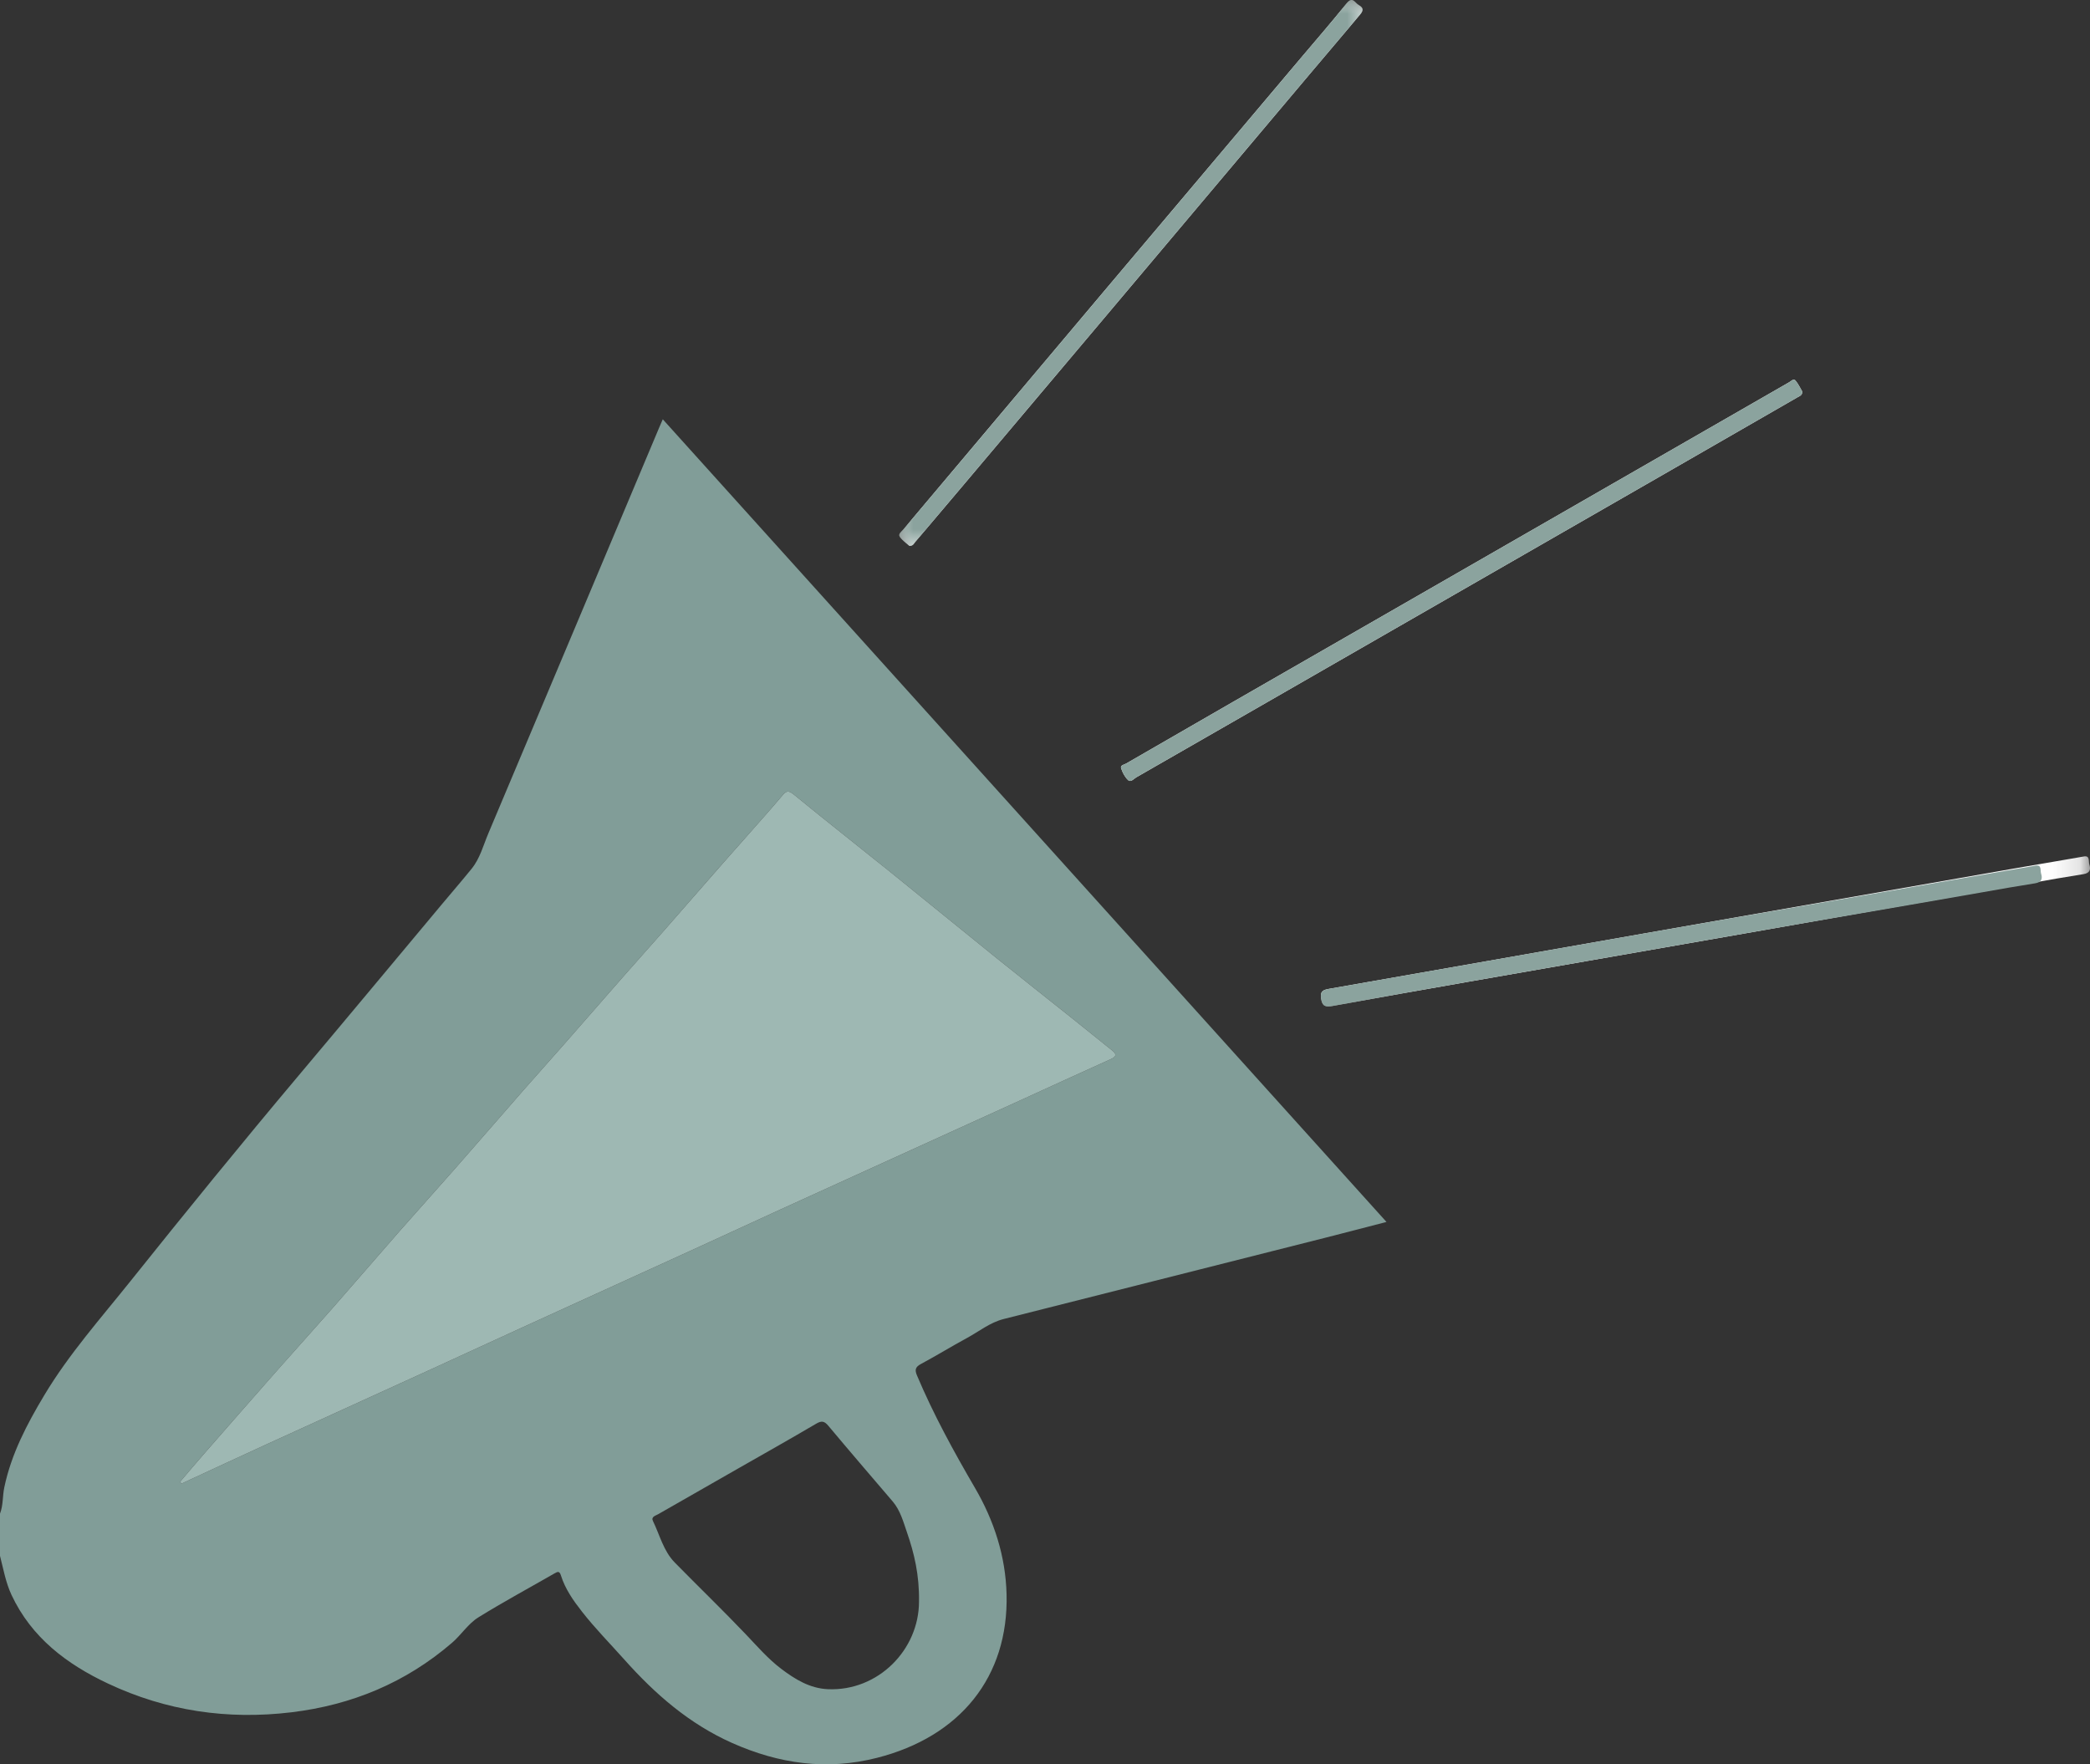
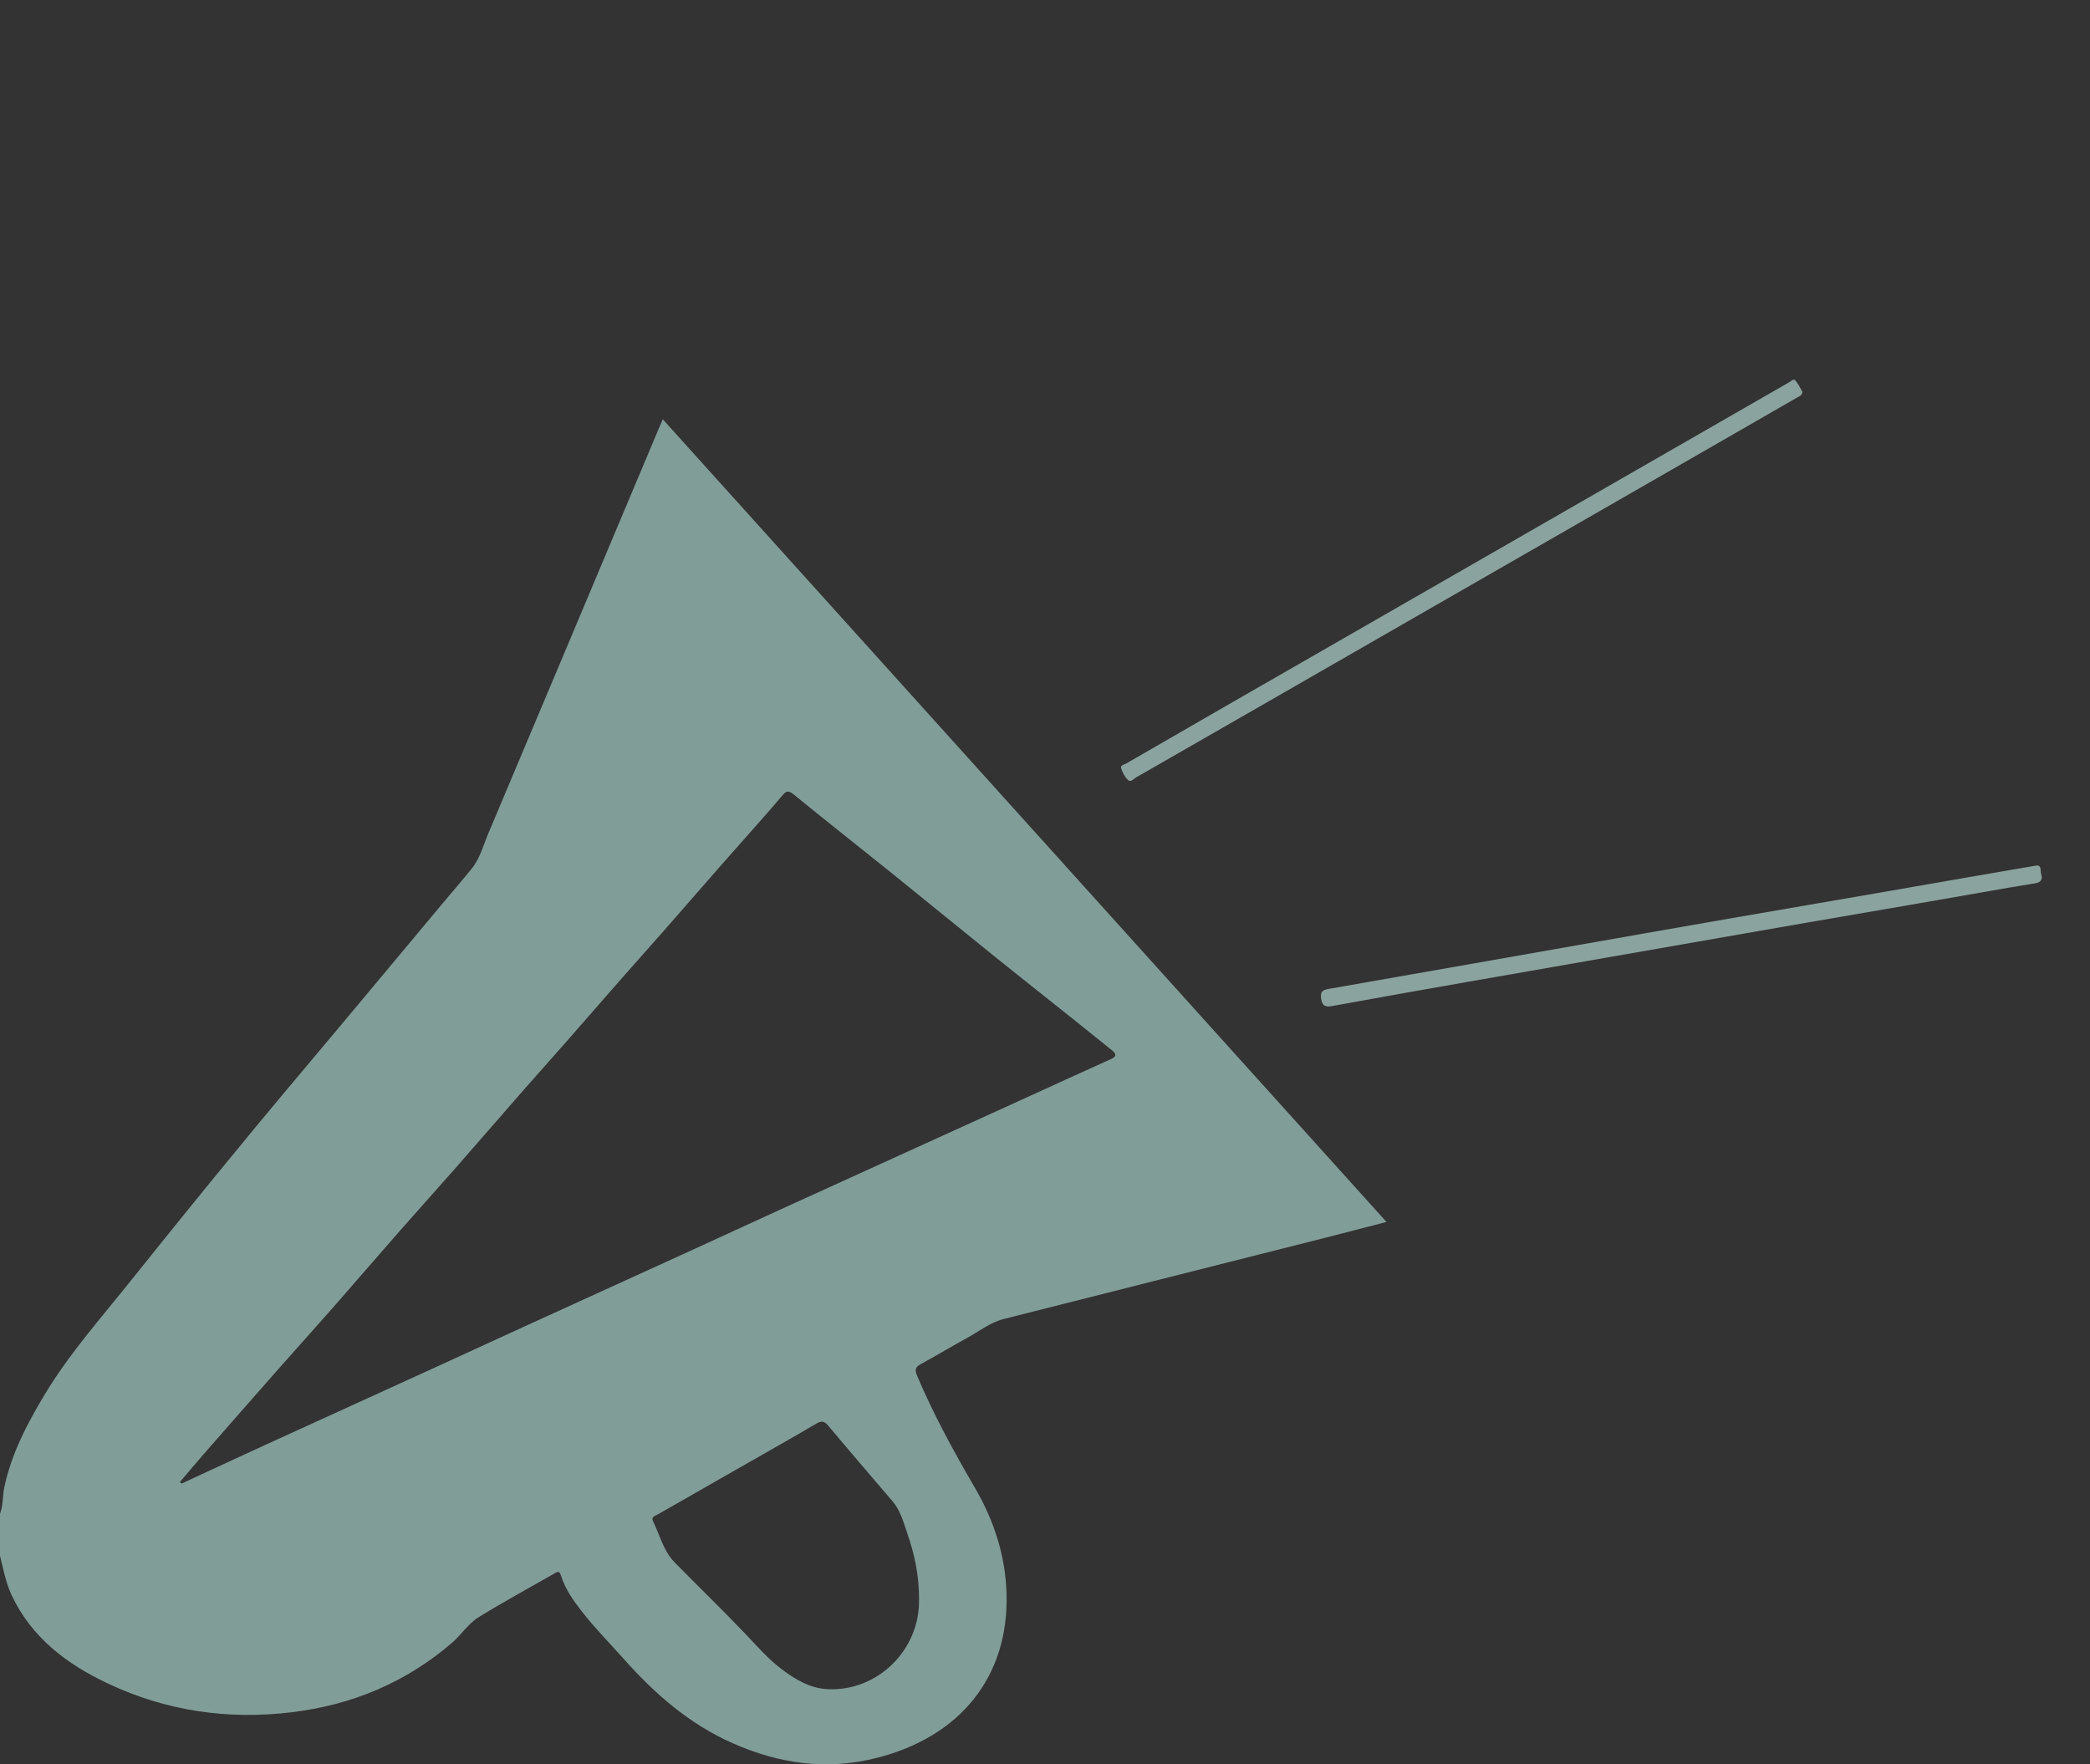
<svg xmlns="http://www.w3.org/2000/svg" xmlns:xlink="http://www.w3.org/1999/xlink" width="77px" height="65px" viewBox="0 0 77 65" version="1.1">
  <rect x="0" y="0" width="77" height="65" fill="#333333" stroke="none" />
  <defs>
    <polygon id="path-1" points="0 0 43.87 0 43.87 37.079 0 37.079" />
    <polygon id="path-3" points="0 0 17.069 0 17.069 20.114 0 20.114" />
  </defs>
  <g stroke="none" stroke-width="1" fill="none" fill-rule="evenodd">
    <g transform="translate(-1302, -945)">
      <g transform="translate(120, 837.766)">
        <g transform="translate(0, 17.234)">
          <g transform="translate(1163, 74)">
            <g transform="translate(19, 16)">
              <g transform="translate(33.13, 0)">
                <mask id="mask-2" fill="white">
                  <use xlink:href="#path-1" />
                </mask>
                <g id="Clip-2" />
-                 <path d="M0.377,20.114 C0.512,20.115 0.543,20.019 0.596,19.958 C1.19,19.259 1.781,18.559 2.373,17.858 C4.133,15.771 5.893,13.685 7.652,11.598 C9.516,9.387 11.378,7.175 13.24,4.964 C14.485,3.487 15.727,2.009 16.978,0.537 C17.114,0.377 17.098,0.283 16.927,0.186 C16.786,0.107 16.704,-0.154 16.479,0.128 C15.935,0.811 15.359,1.47 14.796,2.138 C12.361,5.024 9.924,7.908 7.49,10.795 C5.041,13.698 2.596,16.604 0.15,19.509 C0.084,19.587 -0.051,19.673 0.02,19.776 C0.115,19.913 0.265,20.012 0.377,20.114 M43.626,31.557 C42.795,31.701 41.975,31.839 41.156,31.983 C36.615,32.779 32.073,33.576 27.533,34.374 C23.64,35.058 19.748,35.746 15.854,36.427 C15.638,36.465 15.5,36.501 15.542,36.784 C15.584,37.075 15.704,37.109 15.965,37.061 C17.632,36.756 19.301,36.461 20.971,36.168 C24.354,35.575 27.737,34.988 31.12,34.395 C34.629,33.779 38.138,33.159 41.648,32.542 C42.307,32.426 42.966,32.308 43.627,32.205 C43.87,32.167 43.904,32.03 43.845,31.843 C43.808,31.728 43.879,31.501 43.626,31.557 M33.274,14.434 C33.198,14.306 33.126,14.146 33.017,14.017 C32.949,13.937 32.859,14.041 32.79,14.081 C29.127,16.184 25.465,18.29 21.803,20.396 C18.637,22.216 15.471,24.034 12.305,25.854 C10.994,26.608 9.683,27.364 8.375,28.121 C8.296,28.167 8.14,28.191 8.172,28.295 C8.221,28.455 8.309,28.62 8.427,28.736 C8.529,28.837 8.642,28.69 8.735,28.636 C11.875,26.836 15.012,25.031 18.15,23.228 C21.466,21.322 24.783,19.418 28.098,17.512 C29.766,16.554 31.432,15.594 33.098,14.634 C33.171,14.593 33.263,14.568 33.274,14.434" id="Fill-1" fill="#FEFEFE" mask="url(#mask-2)" />
              </g>
              <path d="M33.858,59.002 C33.873,58.022 33.683,57.229 33.414,56.452 C33.277,56.057 33.17,55.646 32.889,55.316 C32.097,54.388 31.301,53.465 30.519,52.529 C30.372,52.353 30.27,52.333 30.07,52.451 C29.101,53.021 28.122,53.572 27.146,54.129 C26.179,54.681 25.212,55.231 24.247,55.786 C24.154,55.84 23.979,55.877 24.055,56.034 C24.309,56.553 24.441,57.139 24.861,57.567 C25.731,58.453 26.626,59.316 27.482,60.215 C27.899,60.653 28.294,61.111 28.778,61.479 C29.291,61.868 29.837,62.203 30.503,62.232 C32.349,62.311 33.858,60.784 33.858,59.002 L33.858,59.002 Z M6.629,54.598 L6.689,54.658 C6.795,54.608 6.901,54.559 7.007,54.51 C7.938,54.08 8.867,53.646 9.8,53.22 C11.841,52.286 13.885,51.358 15.927,50.426 C17.046,49.914 18.163,49.398 19.282,48.887 C21.324,47.955 23.367,47.026 25.409,46.094 C26.538,45.578 27.664,45.056 28.793,44.541 C30.786,43.632 32.781,42.726 34.775,41.819 C35.698,41.399 36.622,40.98 37.544,40.559 C38.674,40.044 39.801,39.526 40.933,39.016 C41.14,38.922 41.138,38.832 40.975,38.701 C40.496,38.318 40.021,37.931 39.542,37.549 C38.601,36.798 37.655,36.054 36.717,35.298 C35.411,34.247 34.114,33.183 32.808,32.131 C31.619,31.174 30.418,30.231 29.237,29.265 C29.044,29.107 28.958,29.144 28.826,29.303 C28.572,29.608 28.309,29.906 28.046,30.204 C27.549,30.769 27.047,31.331 26.55,31.896 C25.842,32.705 25.137,33.516 24.428,34.324 C23.924,34.898 23.414,35.465 22.91,36.039 C22.201,36.847 21.496,37.659 20.787,38.466 C20.283,39.04 19.772,39.608 19.269,40.182 C18.433,41.136 17.605,42.096 16.768,43.049 C16.093,43.817 15.408,44.574 14.734,45.342 C13.905,46.287 13.086,47.242 12.256,48.187 C11.575,48.962 10.881,49.727 10.199,50.502 C9.31,51.509 8.425,52.521 7.54,53.532 C7.233,53.884 6.933,54.242 6.629,54.598 L6.629,54.598 Z M0,55.766 C0.121,55.453 0.091,55.116 0.159,54.793 C0.418,53.561 0.993,52.467 1.632,51.401 C2.539,49.886 3.712,48.569 4.809,47.196 C6.844,44.651 8.899,42.124 10.997,39.63 C12.769,37.525 14.528,35.41 16.293,33.299 C16.653,32.869 17.02,32.444 17.373,32.009 C17.686,31.624 17.805,31.144 17.993,30.7 C20.095,25.719 22.189,20.735 24.286,15.752 C24.322,15.665 24.361,15.58 24.418,15.447 C33.314,25.313 42.183,35.149 51.081,45.018 C50.296,45.221 49.556,45.415 48.815,45.603 C44.868,46.601 40.921,47.596 36.975,48.595 C36.473,48.722 36.072,49.051 35.628,49.292 C35.058,49.601 34.505,49.942 33.934,50.248 C33.726,50.36 33.693,50.46 33.785,50.676 C34.39,52.109 35.135,53.469 35.917,54.811 C36.625,56.023 37.048,57.332 37.084,58.733 C37.162,61.773 35.377,63.983 32.306,64.762 C30.451,65.234 28.695,64.98 26.97,64.212 C25.391,63.508 24.135,62.412 23.004,61.143 C22.48,60.555 21.926,59.995 21.44,59.373 C21.119,58.963 20.822,58.54 20.665,58.039 C20.614,57.876 20.548,57.897 20.433,57.964 C19.497,58.502 18.545,59.016 17.627,59.584 C17.247,59.819 16.997,60.226 16.653,60.523 C14.947,61.992 12.965,62.814 10.737,63.083 C8.383,63.367 6.12,63.034 3.978,62.024 C2.462,61.311 1.163,60.334 0.426,58.763 C0.21,58.302 0.125,57.805 0,57.319 L0,55.766 Z" id="Fill-4" fill="#819D98" />
              <path d="M66.404,14.434 C66.393,14.568 66.301,14.592 66.228,14.635 C64.562,15.594 62.896,16.554 61.228,17.512 C57.913,19.418 54.596,21.323 51.28,23.228 C48.142,25.032 45.005,26.837 41.865,28.636 C41.772,28.69 41.659,28.837 41.557,28.736 C41.439,28.62 41.351,28.455 41.302,28.295 C41.27,28.191 41.426,28.167 41.505,28.121 C42.813,27.364 44.124,26.608 45.435,25.854 C48.601,24.034 51.767,22.216 54.933,20.396 C58.595,18.291 62.257,16.184 65.92,14.081 C65.989,14.041 66.079,13.937 66.147,14.017 C66.256,14.146 66.328,14.307 66.404,14.434" id="Fill-6" fill="#8BA39E" />
              <path d="M75.197,32.18 C75.256,32.367 75.222,32.505 74.98,32.542 C74.318,32.645 73.659,32.763 73,32.879 C69.49,33.496 67.759,33.779 64.25,34.395 C60.867,34.988 57.483,35.575 54.101,36.168 C52.431,36.461 50.762,36.756 49.095,37.061 C48.835,37.109 48.714,37.074 48.671,36.784 C48.63,36.5 48.768,36.465 48.984,36.427 C52.877,35.746 56.77,35.058 60.663,34.374 C65.204,33.576 67.967,33.116 72.508,32.32 C73.327,32.176 74.147,32.038 74.978,31.895 C75.232,31.838 75.161,32.065 75.197,32.18 Z" id="Fill-8" fill="#8BA39E" />
              <g transform="translate(33.13, 0)">
                <mask id="mask-4" fill="white">
                  <use xlink:href="#path-3" />
                </mask>
                <g id="Clip-11" />
-                 <path d="M0.377,20.114 C0.265,20.012 0.115,19.913 0.02,19.776 C-0.051,19.673 0.084,19.587 0.15,19.509 C2.596,16.604 5.041,13.698 7.49,10.795 C9.924,7.908 12.361,5.024 14.796,2.138 C15.359,1.47 15.935,0.811 16.479,0.128 C16.704,-0.154 16.786,0.107 16.927,0.186 C17.098,0.283 17.114,0.377 16.978,0.537 C15.727,2.009 14.485,3.487 13.24,4.964 C11.378,7.175 9.516,9.387 7.652,11.598 C5.893,13.685 4.133,15.771 2.373,17.858 C1.781,18.559 1.19,19.259 0.596,19.958 C0.543,20.019 0.512,20.115 0.377,20.114" id="Fill-10" fill="#8BA39E" mask="url(#mask-4)" />
              </g>
-               <path d="M6.629,54.598 C6.933,54.242 7.233,53.884 7.541,53.532 C8.425,52.521 9.31,51.509 10.198,50.502 C10.881,49.727 11.575,48.962 12.256,48.187 C13.086,47.242 13.905,46.287 14.734,45.342 C15.408,44.574 16.094,43.817 16.768,43.049 C17.605,42.096 18.433,41.136 19.269,40.182 C19.772,39.608 20.283,39.04 20.787,38.466 C21.496,37.659 22.2,36.847 22.91,36.039 C23.413,35.465 23.924,34.898 24.428,34.324 C25.137,33.516 25.841,32.704 26.551,31.896 C27.047,31.331 27.548,30.769 28.046,30.204 C28.309,29.906 28.572,29.608 28.827,29.303 C28.959,29.144 29.044,29.107 29.237,29.265 C30.418,30.231 31.619,31.174 32.808,32.131 C34.114,33.183 35.411,34.247 36.717,35.298 C37.655,36.054 38.601,36.798 39.542,37.549 C40.021,37.931 40.496,38.318 40.975,38.701 C41.139,38.832 41.14,38.922 40.933,39.016 C39.801,39.526 38.674,40.044 37.545,40.559 C36.622,40.98 35.698,41.399 34.775,41.819 C32.781,42.726 30.786,43.632 28.793,44.541 C27.664,45.056 26.538,45.578 25.409,46.094 C23.367,47.026 21.324,47.955 19.282,48.887 C18.163,49.398 17.046,49.914 15.927,50.426 C13.885,51.358 11.841,52.286 9.8,53.22 C8.867,53.646 7.938,54.08 7.007,54.51 C6.901,54.559 6.795,54.608 6.689,54.658 L6.629,54.598 Z" id="Fill-13" fill="#9EB8B3" />
            </g>
          </g>
        </g>
      </g>
    </g>
  </g>
</svg>